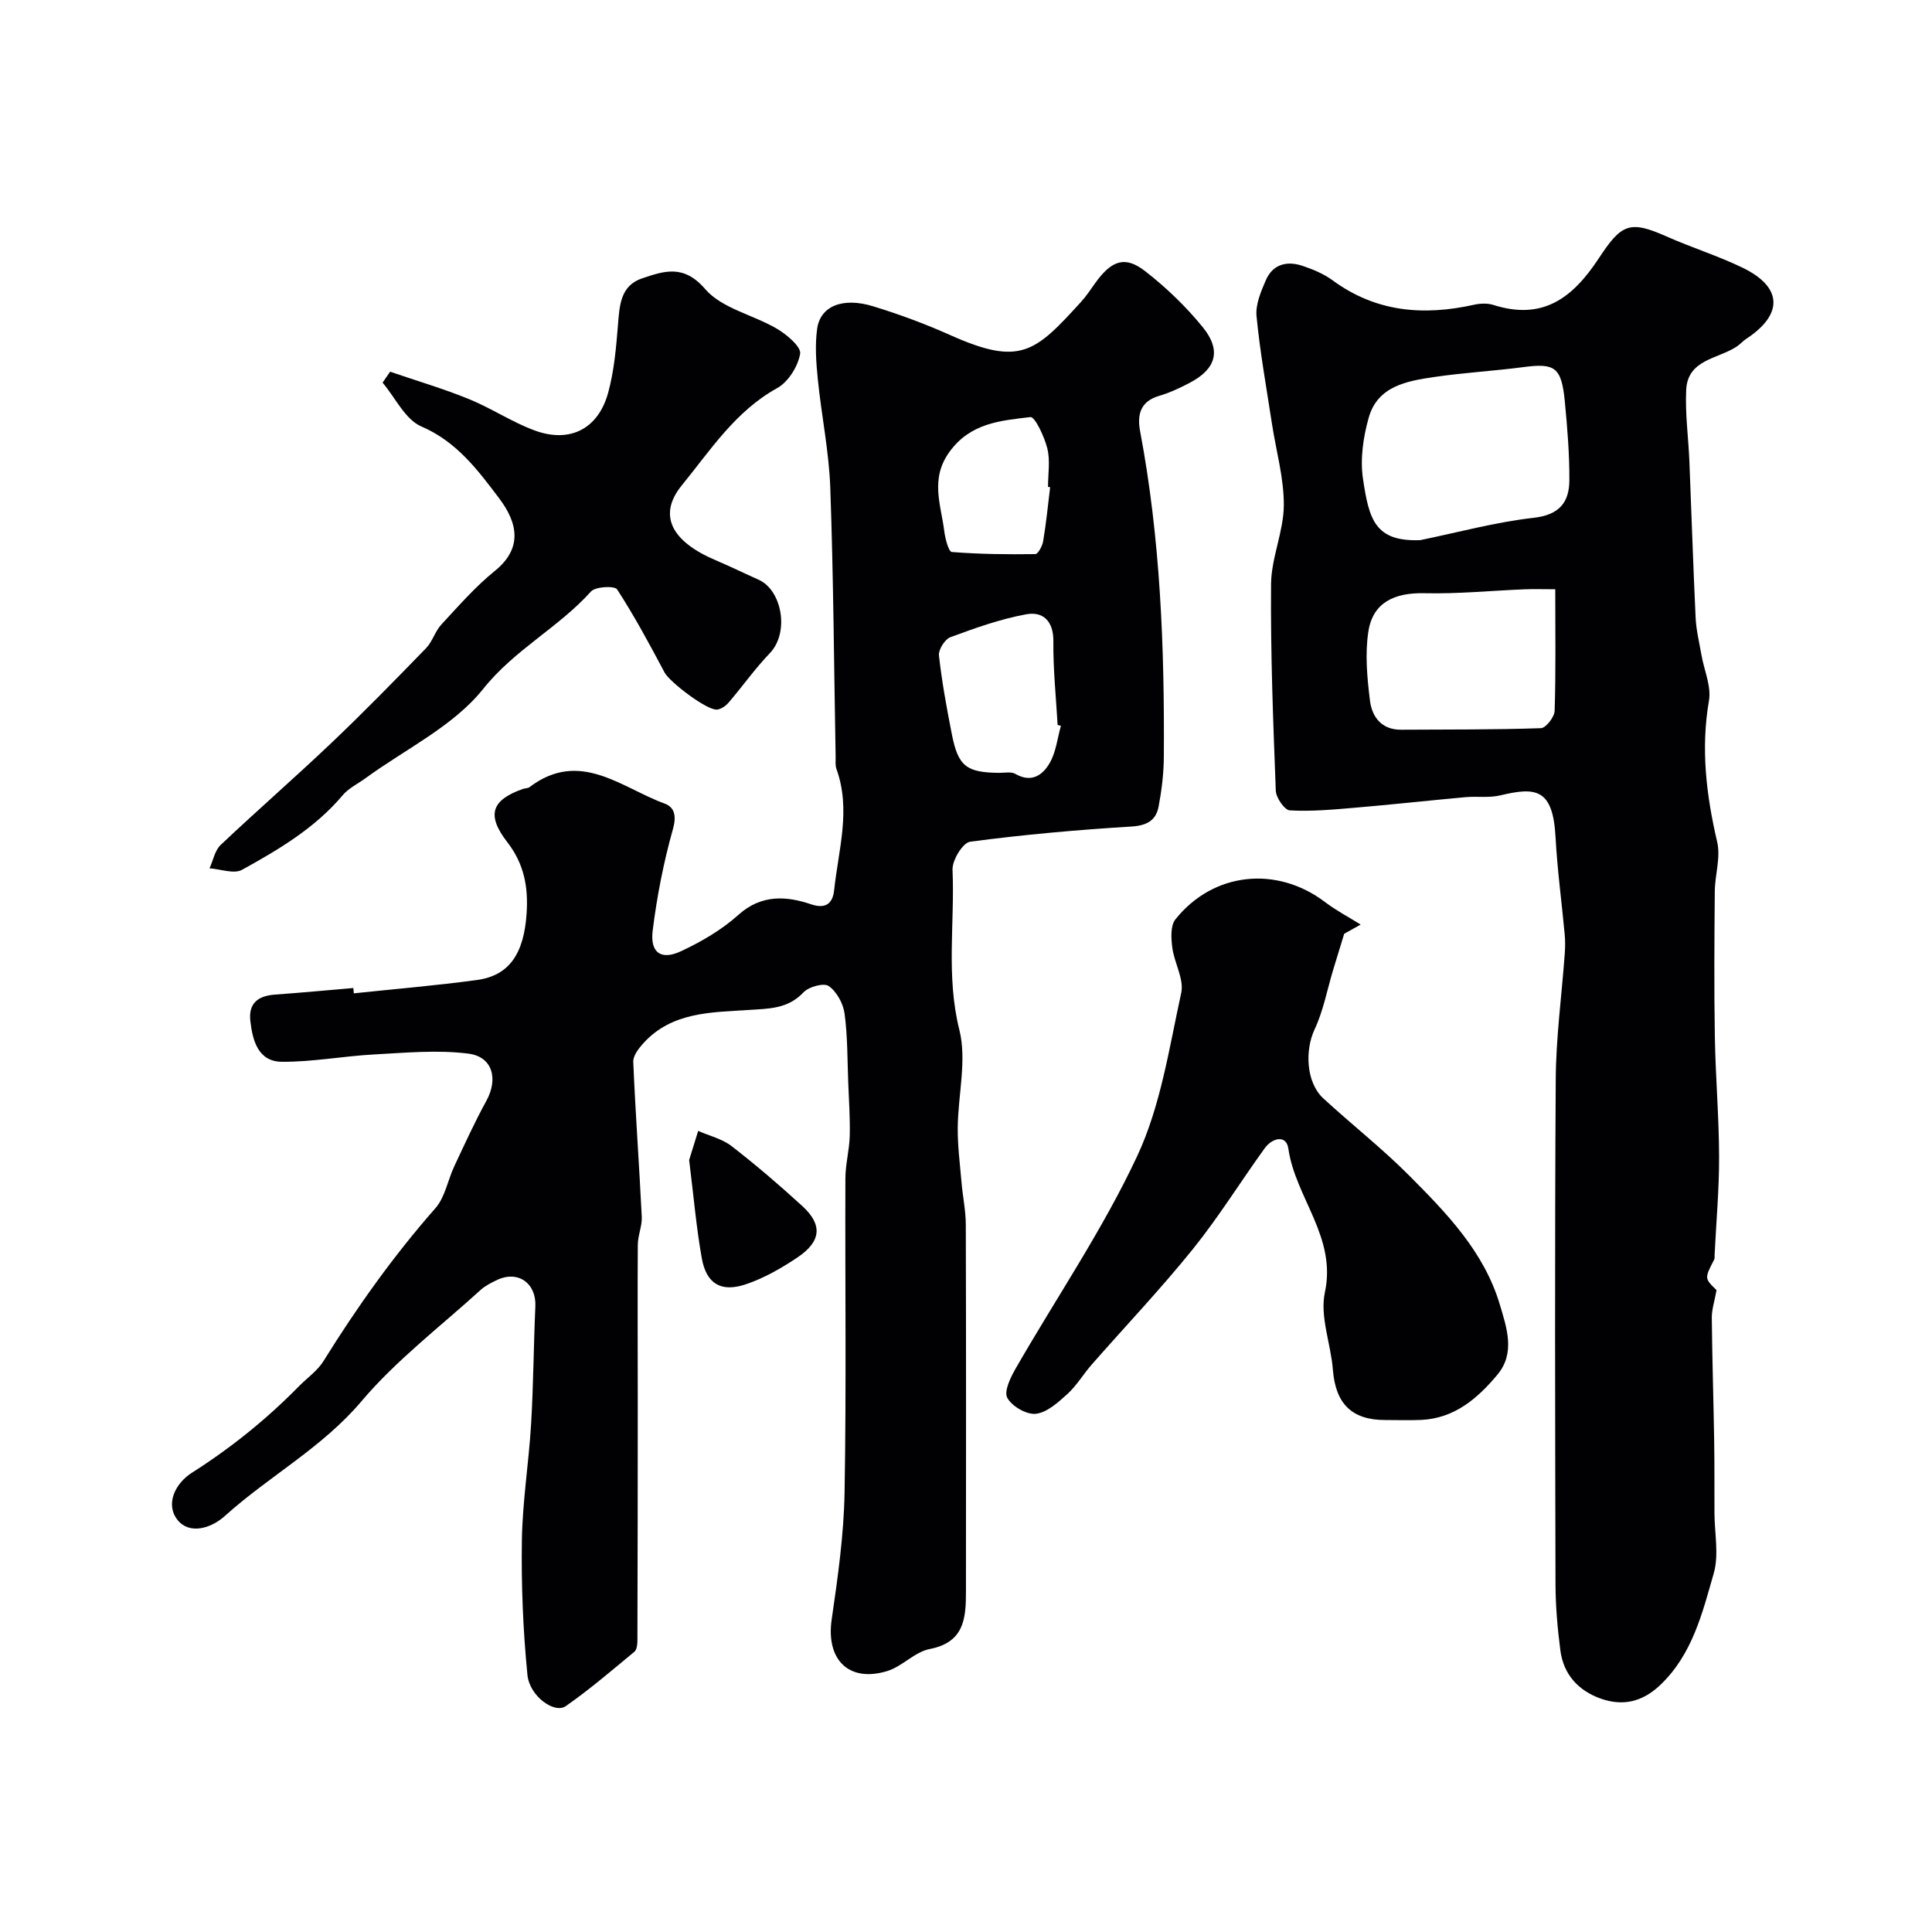
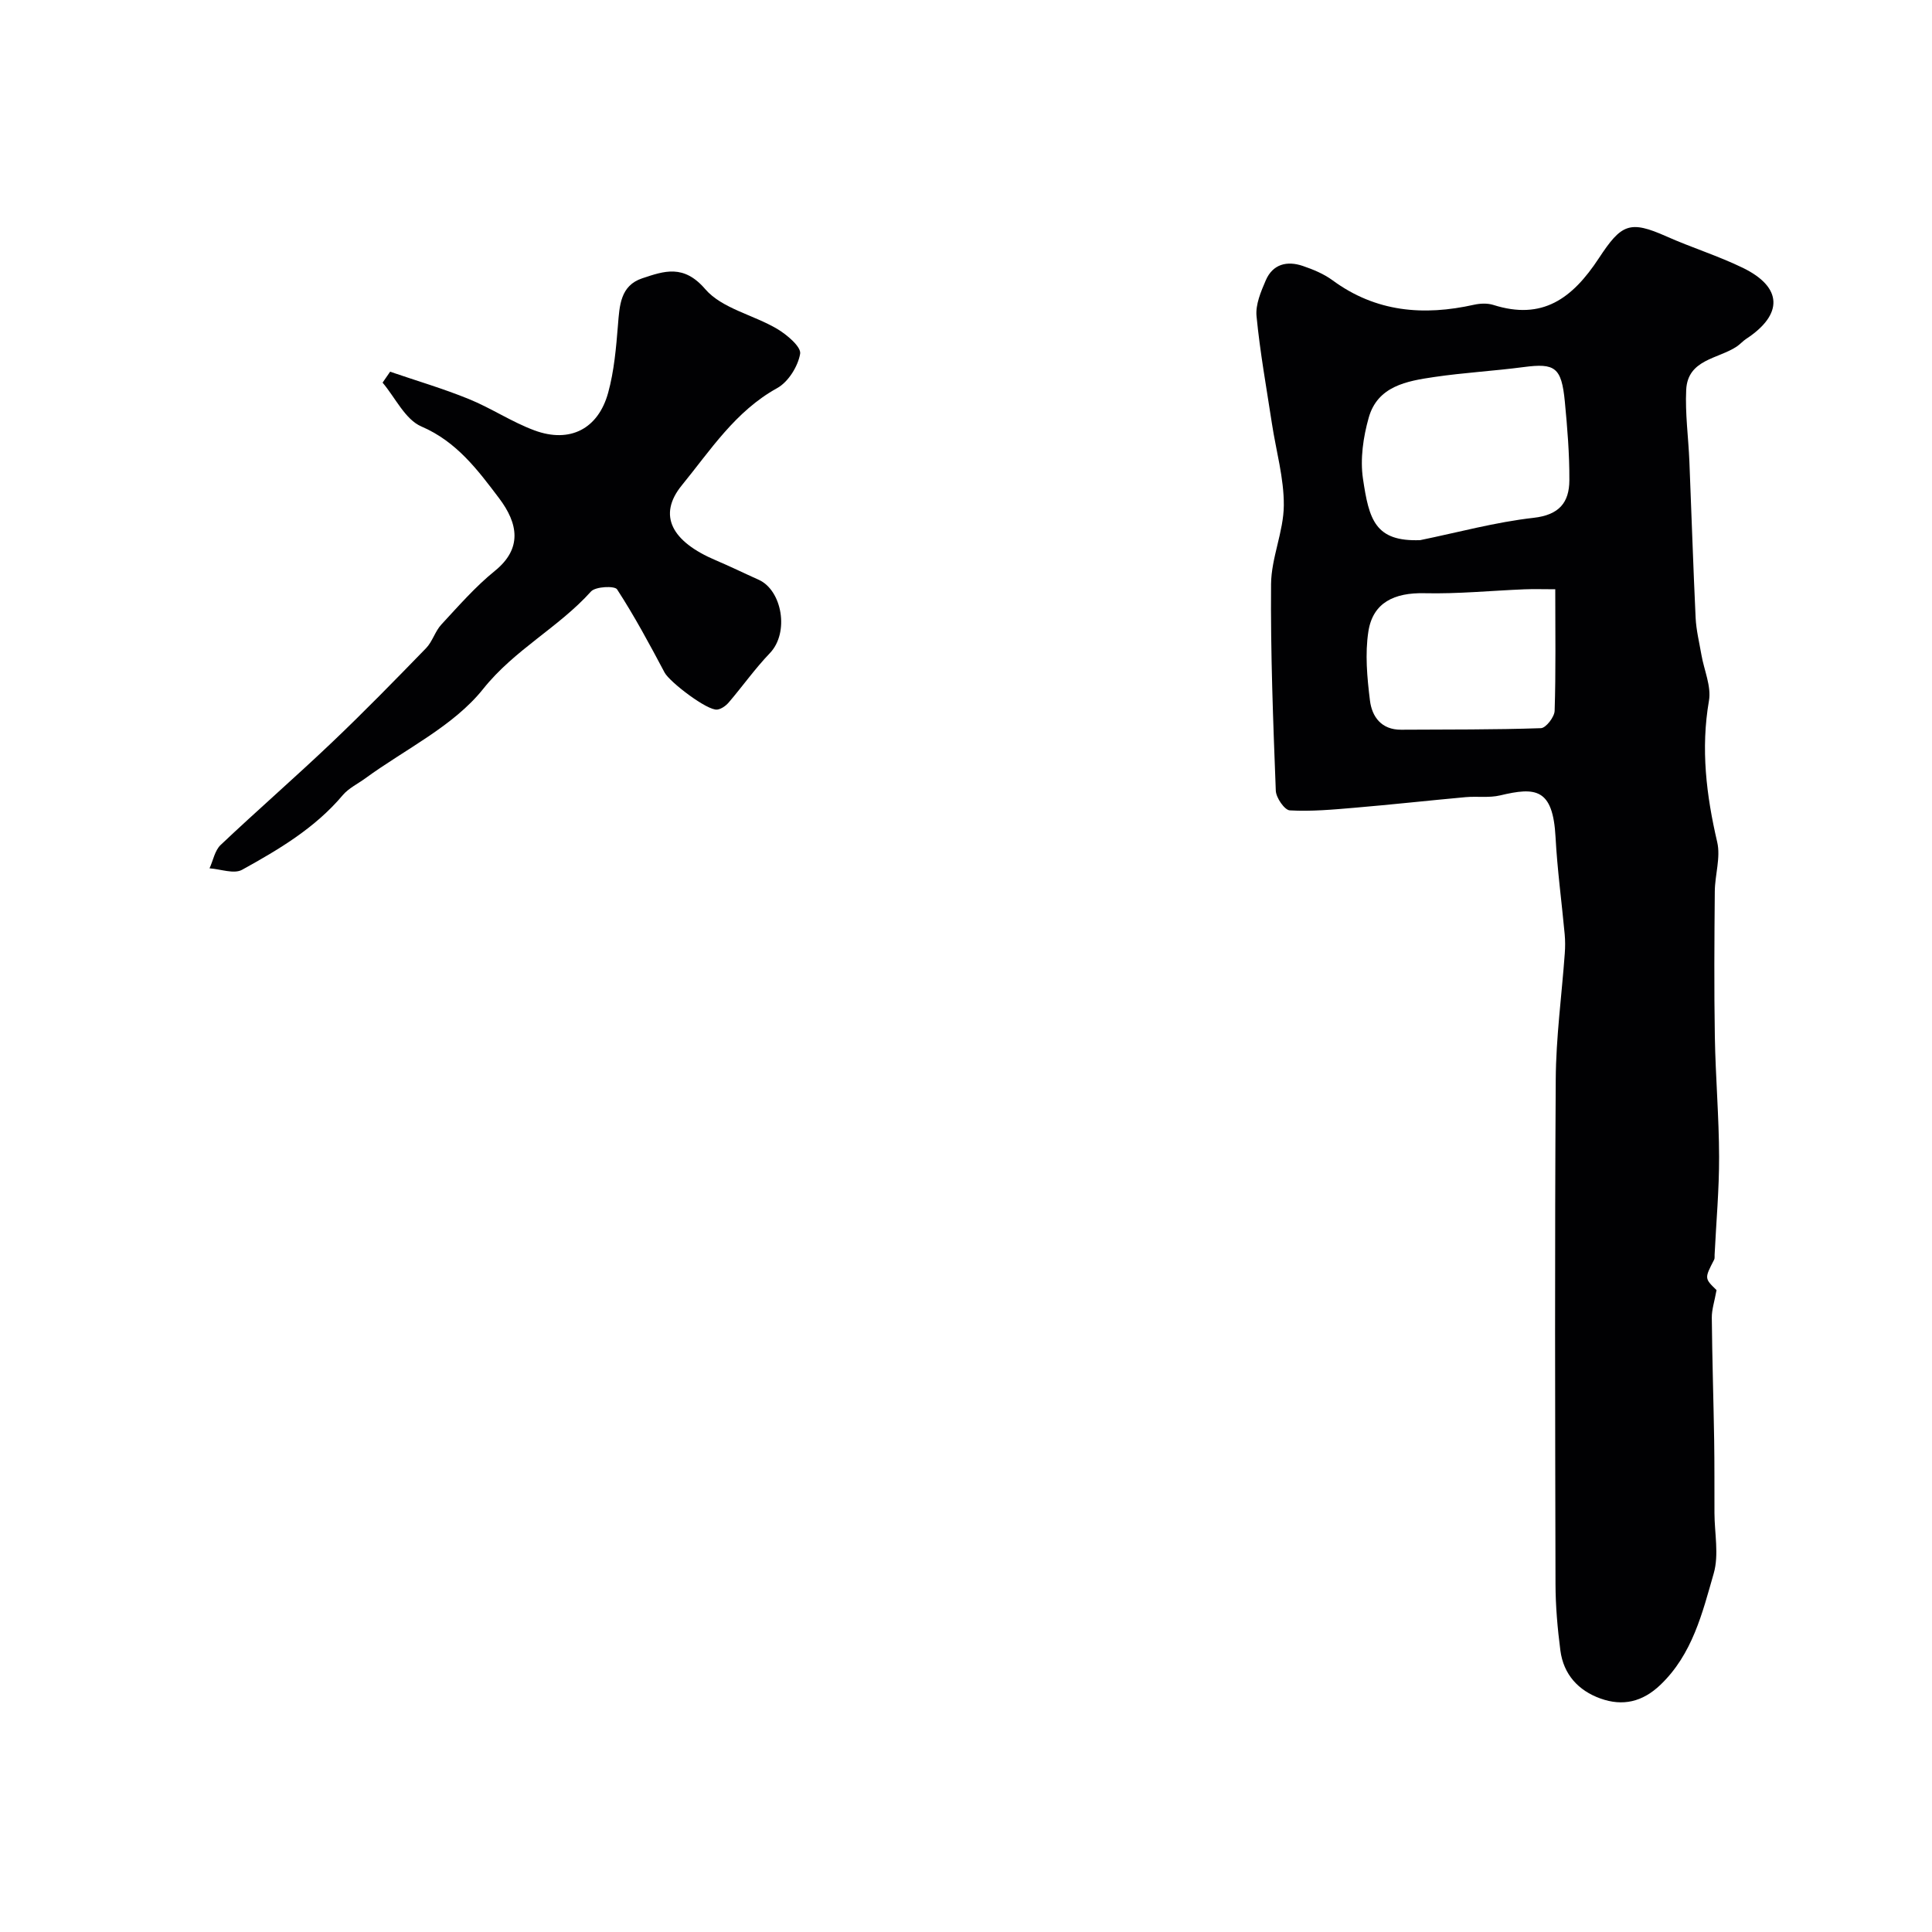
<svg xmlns="http://www.w3.org/2000/svg" enable-background="new 0 0 400 400" viewBox="0 0 400 400">
  <g fill="#010103">
-     <path d="m73.25 205.66c8.5-.9 17.03-1.61 25.49-2.76 6.7-.91 9.74-5.45 10.29-13.8.36-5.44-.5-10.23-4.02-14.77-4.37-5.64-3.2-8.71 3.23-10.98.46-.16 1.04-.12 1.4-.39 10.4-7.88 18.95.11 27.96 3.41 2.05.75 2.5 2.54 1.72 5.3-1.93 6.86-3.31 13.93-4.19 21.01-.57 4.59 1.76 6.2 5.91 4.24 4.22-1.98 8.42-4.43 11.86-7.53 4.78-4.29 10.02-3.87 15.08-2.15 3.68 1.24 4.52-1.07 4.72-2.94.88-8.32 3.53-16.66.48-25.08-.27-.75-.16-1.64-.17-2.47-.34-18.6-.45-37.21-1.11-55.8-.27-7.5-1.83-14.94-2.58-22.43-.35-3.46-.61-7.03-.14-10.44.65-4.71 5.27-6.6 11.58-4.67 5.42 1.66 10.78 3.64 15.96 5.96 14.53 6.5 17.57 3.6 27.08-6.85 1.1-1.2 2-2.58 2.95-3.91 3.38-4.71 6.17-5.72 10.35-2.46 4.36 3.39 8.44 7.31 11.92 11.59 3.93 4.84 2.75 8.68-2.76 11.55-2.02 1.05-4.11 2.04-6.28 2.67-3.94 1.15-4.56 3.97-3.93 7.33 4.21 22.29 5.06 44.83 4.91 67.43-.02 3.43-.45 6.89-1.08 10.26-.55 2.91-2.44 3.95-5.68 4.15-11.15.68-22.29 1.67-33.35 3.14-1.51.2-3.72 3.83-3.64 5.79.48 11.02-1.37 22.02 1.41 33.14 1.59 6.35-.28 13.52-.33 20.32-.03 3.75.46 7.51.78 11.25.25 2.94.88 5.86.89 8.8.07 25.33.05 50.67.03 76 0 5.47-.35 10.46-7.49 11.84-3.13.6-5.72 3.64-8.86 4.58-7.97 2.4-12.65-2.43-11.45-10.7 1.27-8.73 2.52-17.53 2.67-26.33.38-21.66.09-43.33.17-65 .01-2.93.82-5.85.9-8.78.09-3.65-.17-7.32-.31-10.98-.19-4.79-.12-9.61-.76-14.34-.28-2.08-1.62-4.54-3.28-5.71-1-.71-4.14.14-5.23 1.31-3.25 3.45-7.15 3.36-11.35 3.64-7.75.51-15.89.39-21.78 6.87-.98 1.08-2.16 2.6-2.11 3.87.45 10.7 1.24 21.39 1.76 32.09.09 1.91-.81 3.85-.82 5.78-.07 10.7-.01 21.4-.01 32.09 0 16.64-.02 33.28-.07 49.92 0 .77-.13 1.85-.63 2.26-4.66 3.85-9.26 7.81-14.21 11.26-2.33 1.62-7.49-2.04-7.93-6.47-.91-9.24-1.29-18.57-1.15-27.85.12-8.04 1.43-16.06 1.91-24.1.48-8.11.52-16.25.88-24.37.21-4.83-3.66-7.53-8.03-5.4-1.17.57-2.39 1.18-3.33 2.04-8.31 7.57-17.42 14.49-24.62 23-8.18 9.68-19.17 15.53-28.31 23.78-2.93 2.65-7.36 3.83-9.75.87-2.66-3.27-.53-7.62 2.91-9.81 8.1-5.15 15.48-11.09 22.18-17.92 1.71-1.74 3.84-3.2 5.09-5.22 6.92-11.14 14.48-21.77 23.16-31.64 2.01-2.28 2.56-5.81 3.92-8.7 2.14-4.55 4.22-9.14 6.64-13.54 2.47-4.5 1.33-9.13-3.74-9.77-6.39-.81-12.99-.18-19.48.17-6.39.34-12.76 1.57-19.13 1.52-4.88-.04-6.05-4.34-6.52-8.44-.42-3.7 1.62-5.22 5.1-5.47 5.41-.39 10.82-.9 16.23-1.36.02.37.05.73.09 1.1zm146.4-55.39c-.23-.06-.45-.12-.68-.17-.33-5.77-.94-11.54-.88-17.3.05-4.22-2.16-6.25-5.6-5.62-5.36.97-10.58 2.85-15.71 4.74-1.15.42-2.51 2.58-2.38 3.79.61 5.48 1.61 10.93 2.68 16.35 1.3 6.58 3.01 7.88 9.73 7.95 1.16.01 2.55-.29 3.44.23 3.31 1.91 5.65.22 7.07-2.26 1.32-2.27 1.6-5.12 2.33-7.71zm-2.23-49.41c-.15-.02-.29-.03-.44-.05 0-2.66.48-5.44-.14-7.95-.6-2.43-2.57-6.63-3.51-6.51-6.13.74-12.39 1.18-16.75 7.2-4.06 5.61-1.77 10.91-1.08 16.41.19 1.55.91 4.27 1.55 4.32 5.74.46 11.53.52 17.3.44.58-.01 1.47-1.7 1.63-2.7.62-3.69.99-7.43 1.44-11.16z" />
    <path d="m355.39 267.1c-.42 2.36-1 4.04-.98 5.72.08 8.44.35 16.89.49 25.33.08 5.03.04 10.06.06 15.09.01 4.19.96 8.64-.15 12.51-2.36 8.22-4.41 16.75-11.05 23.09-3.71 3.54-7.79 4.47-12.4 2.82-4.6-1.65-7.65-5-8.3-9.94-.59-4.56-1-9.17-1.01-13.76-.08-34.82-.17-69.65.05-104.47.05-8.7 1.24-17.39 1.87-26.09.1-1.33.1-2.67-.02-3.99-.62-6.69-1.53-13.36-1.89-20.07-.54-10.2-4.17-10.4-11.48-8.66-2.28.54-4.76.15-7.13.36-7.68.7-15.35 1.55-23.04 2.2-4.45.38-8.94.79-13.37.54-1.08-.06-2.85-2.62-2.9-4.08-.55-14.26-1.1-28.53-.98-42.79.05-5.43 2.6-10.84 2.64-16.28.04-5.63-1.6-11.27-2.46-16.92-1.13-7.41-2.47-14.81-3.19-22.26-.23-2.4.91-5.08 1.92-7.42 1.45-3.36 4.4-4.08 7.66-2.97 2.15.73 4.35 1.64 6.16 2.97 8.97 6.6 18.83 7.4 29.31 5.06 1.27-.28 2.76-.34 3.97.04 10.18 3.24 16.37-1.33 21.85-9.66 4.67-7.1 6.36-7.93 14.03-4.51 5.2 2.31 10.67 4.01 15.78 6.49 8.25 4.01 8.41 9.65.7 14.71-.69.45-1.25 1.11-1.93 1.57-3.87 2.6-10.18 2.64-10.49 8.98-.24 4.92.46 9.88.66 14.83.44 10.78.78 21.57 1.29 32.35.12 2.57.76 5.13 1.2 7.68.55 3.19 2.08 6.52 1.56 9.51-1.72 9.97-.55 19.56 1.71 29.27.74 3.19-.47 6.78-.5 10.2-.09 10.03-.16 20.07.01 30.1.14 8.28.86 16.56.88 24.85.02 6.76-.6 13.53-.93 20.3-.02.33.05.71-.09.99-2.01 3.88-2.02 3.88.49 6.31zm-61.35-155.27c7.82-1.6 15.57-3.73 23.47-4.62 5.31-.6 7.38-3.17 7.41-7.76.03-5.44-.42-10.9-.94-16.33-.69-7.08-2.03-7.98-8.53-7.12-6.16.81-12.39 1.15-18.54 2.06-5.65.83-11.69 1.88-13.53 8.41-1.14 4.03-1.8 8.56-1.19 12.65 1.25 8.46 2.5 13.06 11.85 12.71zm27.96 10.17c-2.48 0-4.43-.07-6.38.01-6.89.28-13.8.97-20.68.81-6.27-.15-10.7 1.94-11.63 7.91-.72 4.64-.26 9.56.32 14.27.41 3.39 2.37 6.11 6.47 6.08 9.65-.06 19.29.01 28.93-.32 1.03-.03 2.8-2.31 2.84-3.59.26-8.12.13-16.25.13-25.17z" />
-     <path d="m278.3 193.33c-.77 2.51-1.54 5.01-2.3 7.52-1.24 4.12-2.03 8.46-3.84 12.31-2.02 4.3-1.75 10.97 1.82 14.25 5.86 5.4 12.17 10.34 17.78 15.98 7.74 7.78 15.48 15.73 18.75 26.67 1.44 4.84 3.28 10.06-.5 14.57-4.08 4.88-8.87 9.03-15.76 9.35-2.49.11-5 .02-7.49.02-6.91 0-10.25-3.4-10.8-10.41-.42-5.37-2.73-11.02-1.66-16 2.48-11.48-6.1-19.6-7.56-29.78-.43-2.99-3.37-2.18-4.88-.1-5.01 6.93-9.53 14.25-14.88 20.89-6.65 8.25-13.97 15.96-20.96 23.93-1.73 1.97-3.08 4.31-5 6.06-1.92 1.74-4.22 3.85-6.55 4.12-1.92.22-4.97-1.55-5.92-3.3-.73-1.35.68-4.25 1.75-6.11 8.42-14.64 18.03-28.72 25.15-43.96 4.87-10.42 6.61-22.36 9.11-33.77.62-2.85-1.44-6.21-1.85-9.39-.25-1.92-.4-4.53.65-5.84 7.84-9.82 21-11.15 30.98-3.57 2.3 1.75 4.9 3.11 7.37 4.65-1.15.65-2.28 1.28-3.41 1.91z" />
+     <path d="m278.3 193.33z" />
    <path d="m80.77 76.96c5.43 1.86 10.95 3.48 16.26 5.64 4.66 1.89 8.93 4.77 13.63 6.51 7.31 2.7 13.18-.28 15.25-7.79 1.24-4.52 1.65-9.3 2.03-14 .33-4.06.49-8.19 5.03-9.7s8.57-2.96 13.04 2.24c3.46 4.02 9.97 5.32 14.89 8.23 2.02 1.2 5.01 3.72 4.76 5.16-.45 2.61-2.46 5.83-4.75 7.1-8.66 4.78-13.85 12.91-19.74 20.12-5.1 6.25-2.05 11.68 7 15.52 3 1.27 5.93 2.71 8.9 4.04 4.84 2.16 6.42 10.93 2.31 15.21-3.05 3.18-5.62 6.82-8.49 10.18-.59.69-1.52 1.37-2.38 1.49-2.04.29-9.87-5.71-10.91-7.66-3.1-5.84-6.24-11.69-9.84-17.23-.5-.77-4.47-.59-5.4.44-6.72 7.48-15.81 12.01-22.33 20.18-6.16 7.72-16.09 12.44-24.36 18.48-1.58 1.16-3.47 2.05-4.7 3.5-5.74 6.82-13.25 11.26-20.85 15.46-1.68.93-4.46-.15-6.74-.3.75-1.63 1.09-3.69 2.3-4.84 7.56-7.15 15.42-13.98 22.96-21.15 6.69-6.36 13.14-12.97 19.57-19.59 1.33-1.37 1.86-3.49 3.17-4.9 3.55-3.83 7.03-7.83 11.07-11.1 5.71-4.61 4.85-9.8.88-15.05-4.36-5.76-8.74-11.7-16.08-14.85-3.36-1.44-5.4-5.96-8.04-9.08.52-.74 1.04-1.5 1.56-2.26z" />
-     <path d="m142.68 240.17c.39-1.25 1.13-3.64 1.87-6.03 2.33 1.03 4.98 1.64 6.93 3.16 5.06 3.92 9.93 8.1 14.65 12.42 4.22 3.87 3.91 7.32-1.07 10.65-3.32 2.22-6.91 4.28-10.68 5.54-5.12 1.71-8.13-.13-9.08-5.4-1.13-6.27-1.66-12.65-2.62-20.34z" />
  </g>
</svg>